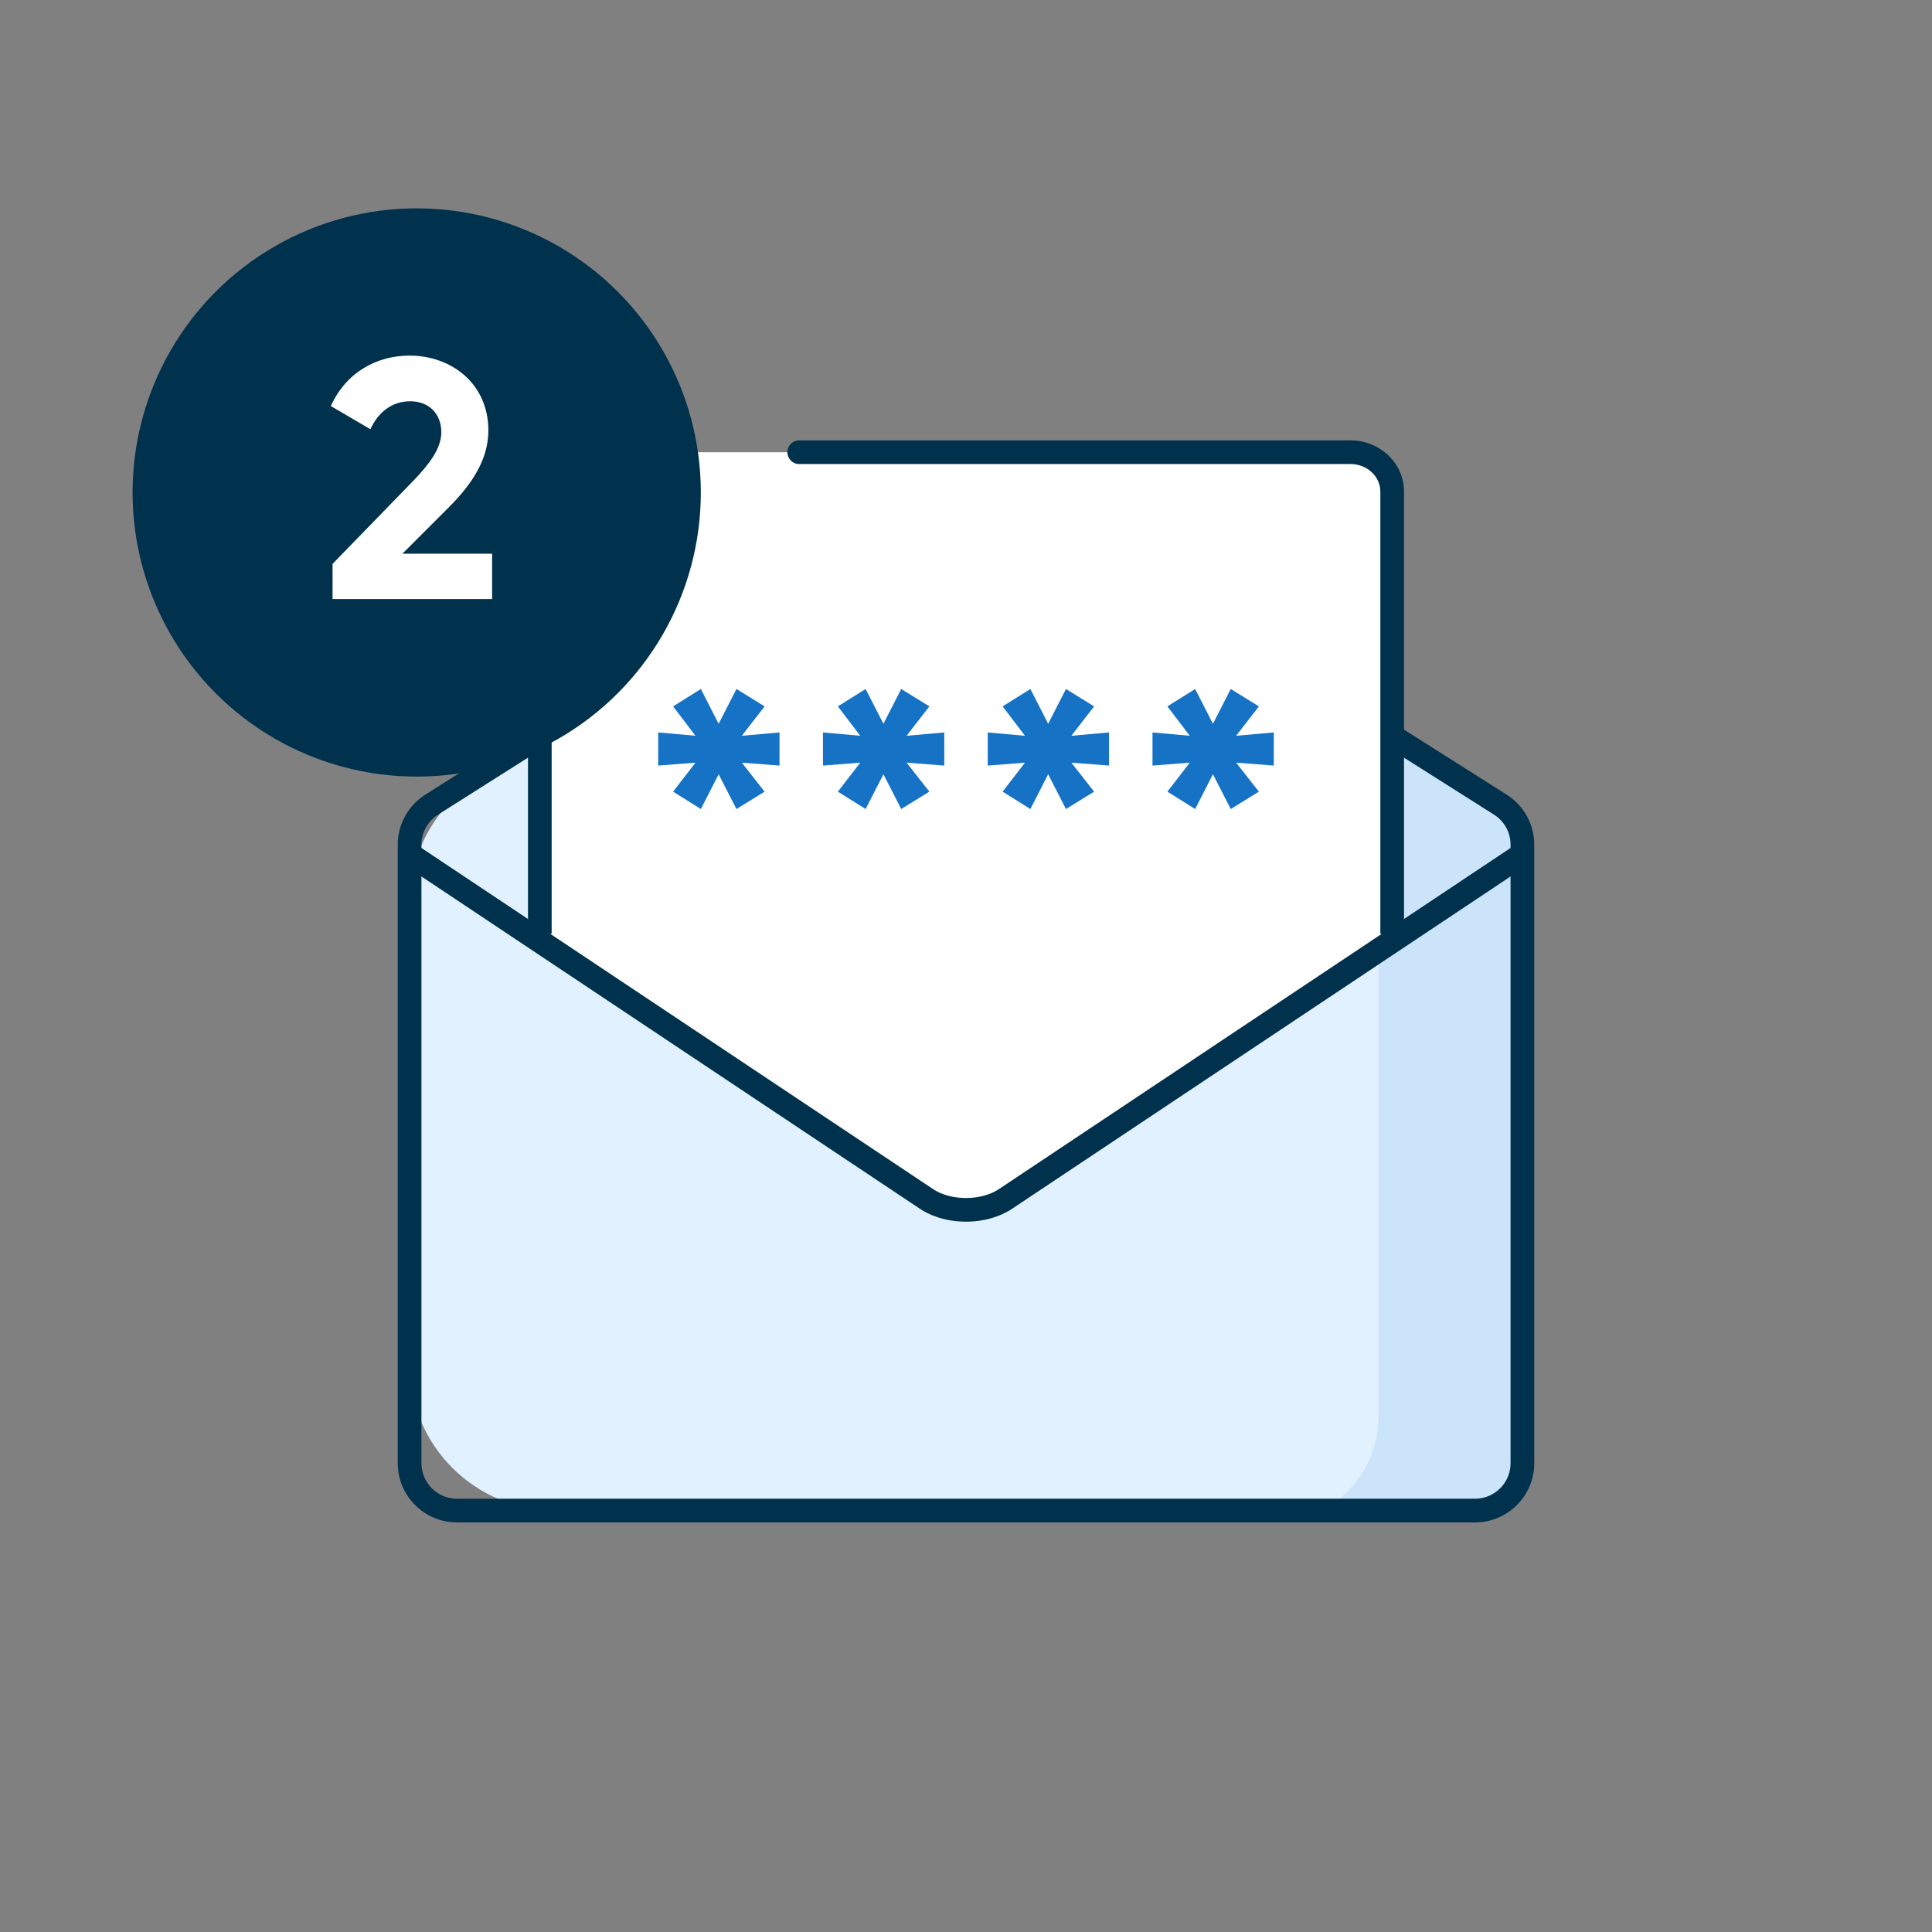
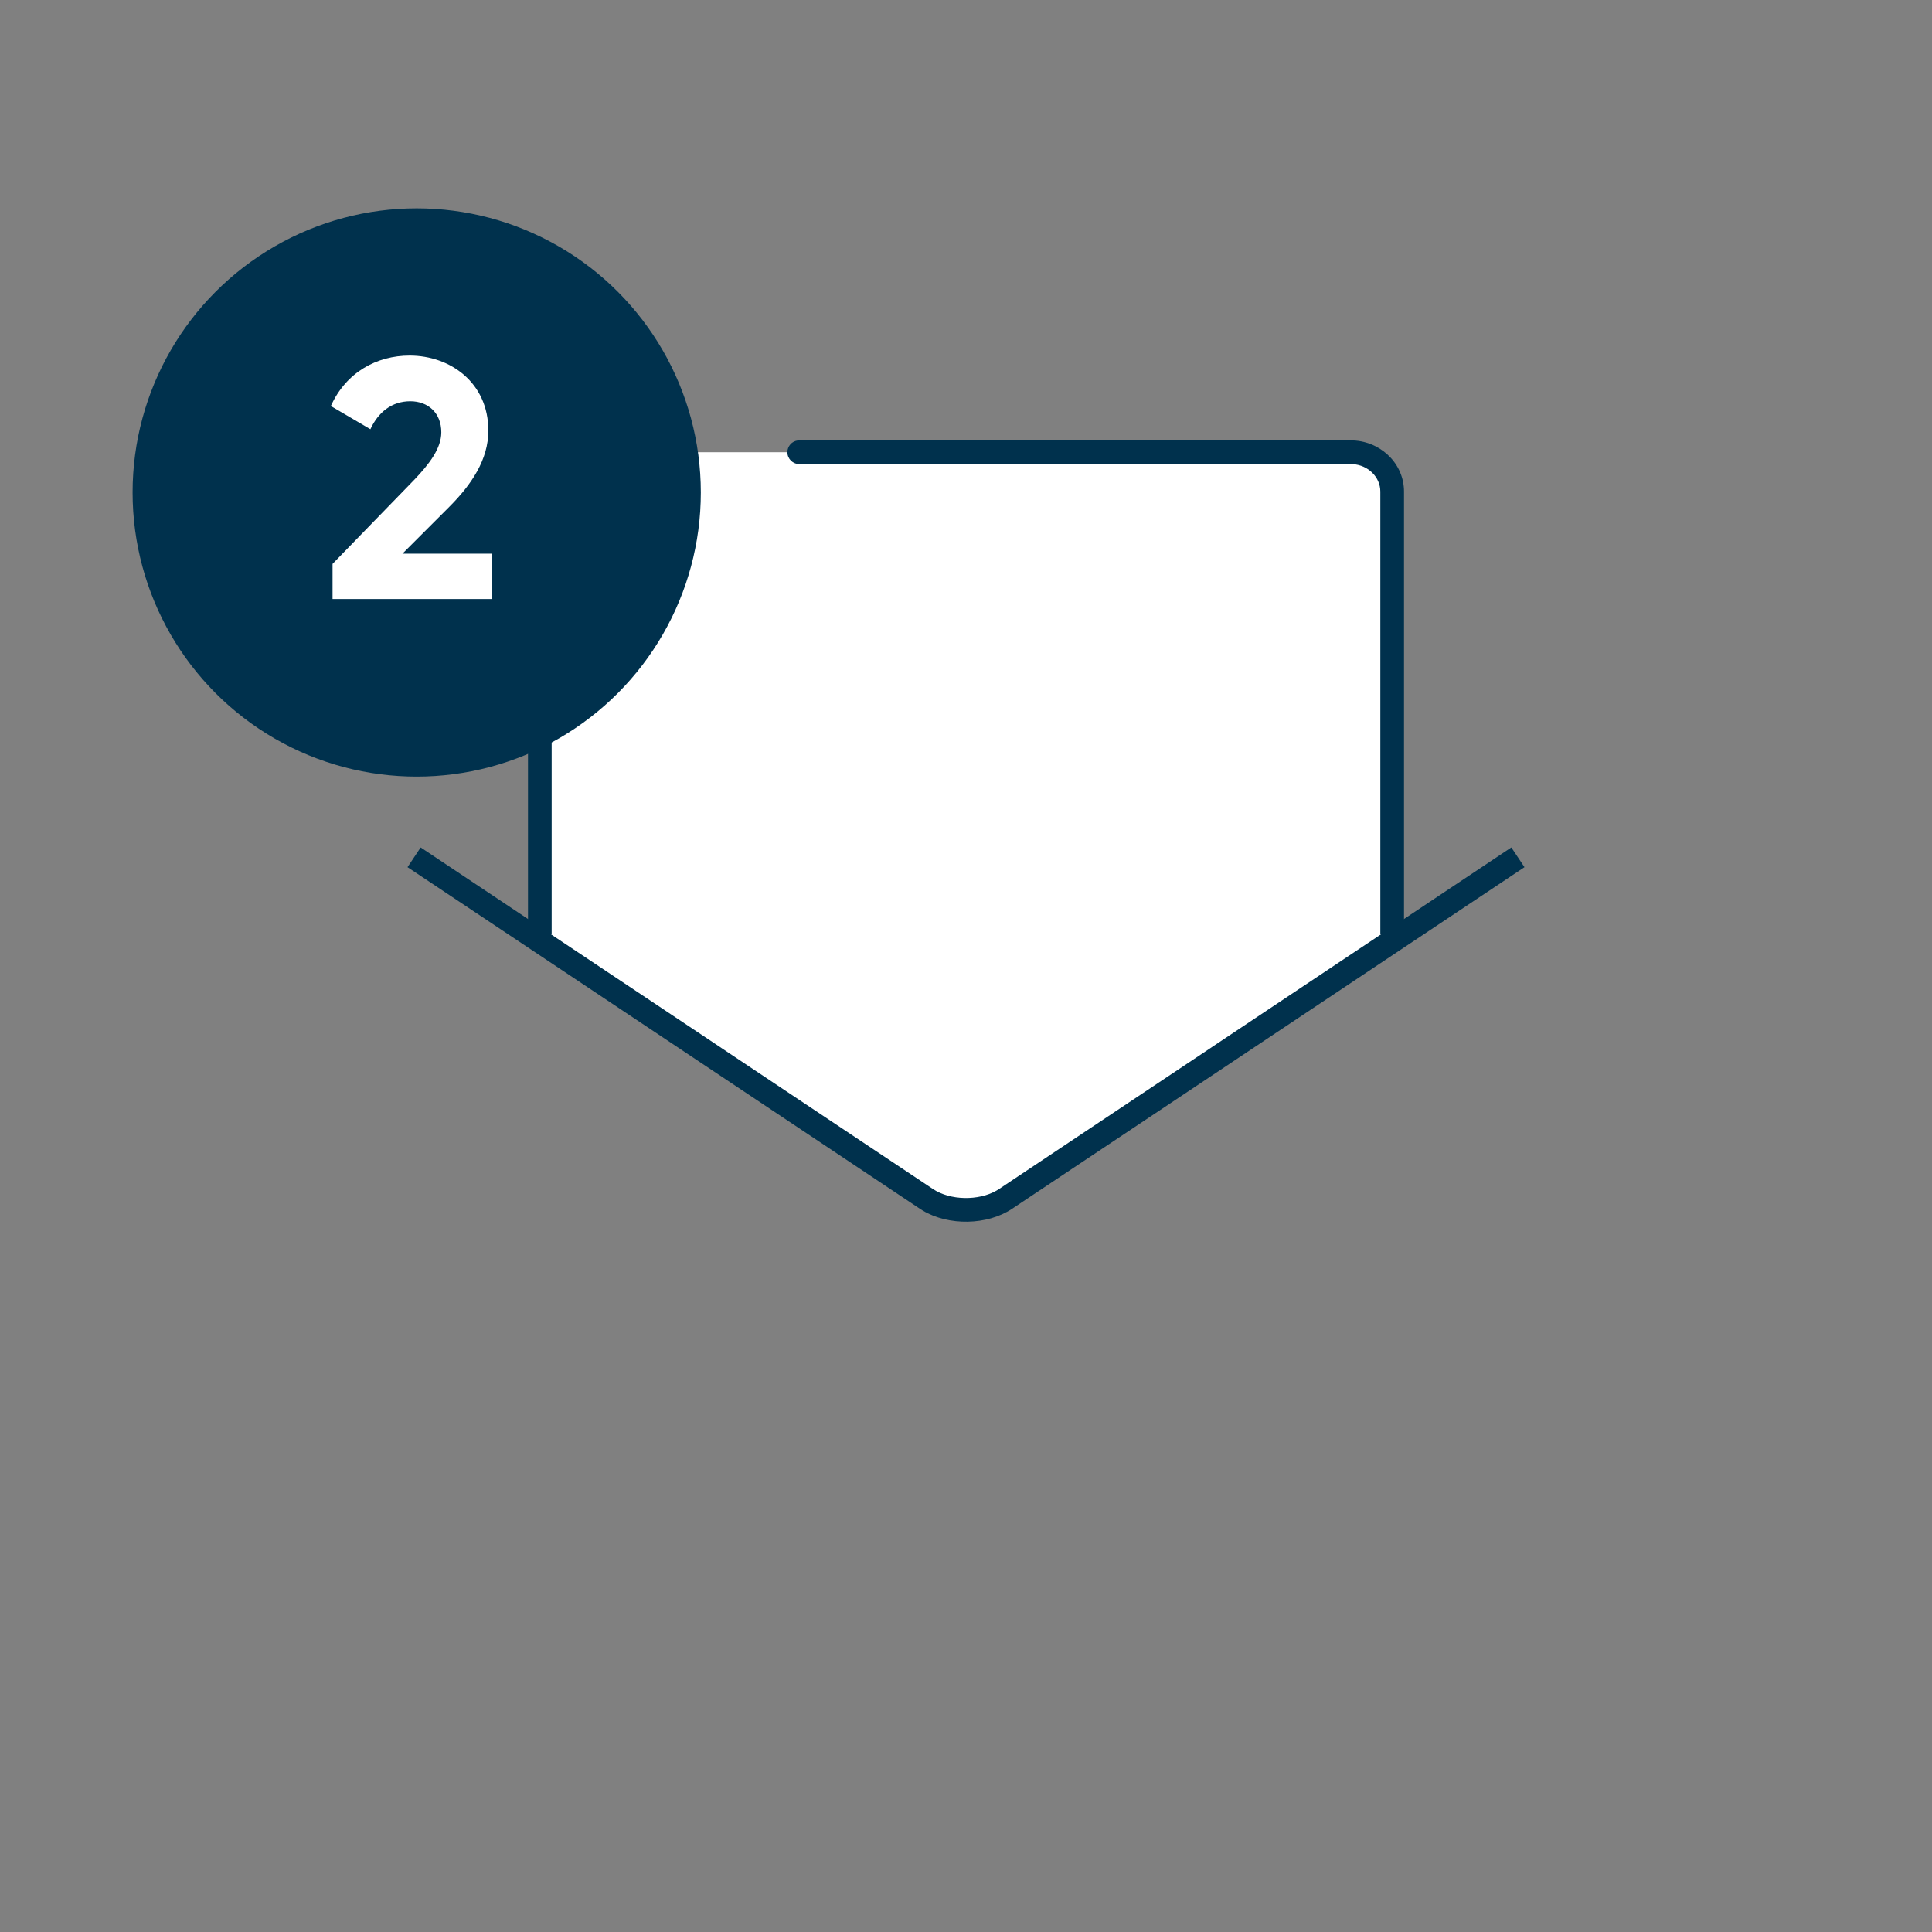
<svg xmlns="http://www.w3.org/2000/svg" width="102px" height="102px" viewBox="0 0 102 102" version="1.1">
  <rect x="0" y="0" width="102" height="102" fill="#808080" stroke="none" />
  <title>icon_step2</title>
  <g id="Page-d'accueil---opti-nov-2021" stroke="none" stroke-width="1" fill="none" fill-rule="evenodd">
    <g id="Export" transform="translate(-209, -543)">
      <g id="icon_step2" transform="translate(209, 543)">
        <rect id="Rectangle" fill-opacity="0" fill="#D8D8D8" x="0" y="0" width="102" height="102" />
        <g id="twoTone/travelNotification_vXL" transform="translate(11, 12)">
-           <path d="M14.117,29.221 L19.422,25.76 L19.422,25.76 L61.915,29.078 C65.884,29.388 68.962,32.671 69.015,36.651 L69.329,59.946 C69.386,64.198 65.986,67.692 61.734,67.749 C61.699,67.75 61.664,67.75 61.63,67.75 L18.325,67.75 C14.072,67.75 10.625,64.303 10.625,60.05 L10.625,35.67 C10.625,33.069 11.939,30.643 14.117,29.221 Z" id="bg" fill="#E1F1FF" />
-           <path d="M56.25,24 L66.043,29.622 C68.564,29.622 69.375,33.544 69.375,36.065 L69.375,63.81 C69.375,66.331 67.331,68.375 64.81,68.375 L56.25,68.375 C59.311,68.344 61.776,65.854 61.776,62.793 L61.776,37.083 C61.776,34.022 59.311,24.031 56.25,24 Z" id="shadow" fill="#CBE4FA" />
-           <path d="M40,11.875 L68.547,29.955 C69.452,30.528 70,31.524 70,32.595 L70,65.25 C70,66.976 68.601,68.375 66.875,68.375 L13.125,68.375 C11.399,68.375 10,66.976 10,65.25 L10,32.595 C10,31.524 10.548,30.528 11.453,29.955 L40,11.875 Z M40,13.354 L12.122,31.011 C11.615,31.332 11.295,31.874 11.254,32.467 L11.25,32.595 L11.25,65.25 C11.25,66.249 12.031,67.065 13.015,67.122 L13.125,67.125 L66.875,67.125 C67.874,67.125 68.69,66.344 68.747,65.36 L68.75,65.25 L68.75,32.595 C68.75,31.995 68.463,31.434 67.984,31.083 L67.878,31.011 L40,13.354 Z" id="Rectangle" fill="#00314D" fill-rule="nonzero" />
          <path d="M31.82,11.875 C36.755,11.875 46.25,11.875 60.305,11.875 C61.517,11.875 62.5,12.805 62.5,13.952 L62.5,37.625 L42.677,51.188 C41.378,52.211 39.705,52.248 37.659,51.3 C35.612,50.352 28.893,44.961 17.5,37.625 L17.5,13.952 C17.5,12.805 18.483,11.875 19.695,11.875 C21.705,11.875 23.212,11.875 24.217,11.875" id="Path" fill="#FFFFFF" />
          <path d="M61.875,37.295 L61.875,13.952 C61.875,13.19 61.234,12.553 60.409,12.503 L60.305,12.5 L31.195,12.5 C30.85,12.5 30.57,12.22 30.57,11.875 C30.57,11.554 30.811,11.29 31.122,11.254 L31.195,11.25 L60.305,11.25 C61.809,11.25 63.05,12.382 63.122,13.82 L63.125,13.952 L63.125,37.625 M16.88,37.704 L16.875,37.625 L16.875,13.952 C16.875,12.496 18.071,11.321 19.559,11.253 L19.695,11.25 L24.217,11.25 C24.562,11.25 24.842,11.53 24.842,11.875 C24.842,12.196 24.6,12.46 24.29,12.496 L24.217,12.5 L19.695,12.5 C18.855,12.5 18.181,13.106 18.128,13.857 L18.125,13.952 L18.125,37.284" id="Path-Copy" fill="#00314D" fill-rule="nonzero" />
          <path d="M68.791,32.742 L69.485,33.783 L42.428,51.82 C41.115,52.695 39.078,52.725 37.715,51.911 L37.572,51.82 L10.515,33.783 L11.209,32.742 L38.265,50.78 C39.166,51.38 40.664,51.405 41.614,50.855 L41.735,50.78 L68.791,32.742 Z" id="Path" fill="#00314D" fill-rule="nonzero" />
-           <path d="M27.881,30.713 L29.367,29.795 L28.165,28.265 L30.154,28.418 L30.154,26.67 L28.165,26.845 L29.367,25.293 L27.881,24.375 L26.941,26.211 L26.001,24.375 L24.537,25.293 L25.717,26.845 L23.75,26.67 L23.75,28.418 L25.717,28.265 L24.537,29.795 L26.001,30.713 L26.941,28.877 L27.881,30.713 Z M36.58,30.713 L38.066,29.795 L36.864,28.265 L38.853,28.418 L38.853,26.67 L36.864,26.845 L38.066,25.293 L36.58,24.375 L35.64,26.211 L34.7,24.375 L33.236,25.293 L34.416,26.845 L32.449,26.67 L32.449,28.418 L34.416,28.265 L33.236,29.795 L34.7,30.713 L35.64,28.877 L36.58,30.713 Z M45.278,30.713 L46.764,29.795 L45.562,28.265 L47.551,28.418 L47.551,26.67 L45.562,26.845 L46.764,25.293 L45.278,24.375 L44.338,26.211 L43.399,24.375 L41.934,25.293 L43.114,26.845 L41.147,26.67 L41.147,28.418 L43.114,28.265 L41.934,29.795 L43.399,30.713 L44.338,28.877 L45.278,30.713 Z M53.977,30.713 L55.463,29.795 L54.261,28.265 L56.25,28.418 L56.25,26.67 L54.261,26.845 L55.463,25.293 L53.977,24.375 L53.037,26.211 L52.097,24.375 L50.633,25.293 L51.813,26.845 L49.846,26.67 L49.846,28.418 L51.813,28.265 L50.633,29.795 L52.097,30.713 L53.037,28.877 L53.977,30.713 Z" id="****" fill="#1572C5" fill-rule="nonzero" />
        </g>
        <g id="Numbers" transform="translate(7, 11)">
          <circle id="Oval" fill="#00314D" cx="15" cy="15" r="15" />
          <g id="1" transform="translate(10.467, 7.773)" fill="#FFFFFF" fill-rule="nonzero">
            <path d="M0.09,12.852 L8.514,12.852 L8.514,10.458 L3.78,10.458 L6.246,7.992 C7.434,6.804 8.316,5.49 8.316,3.96 C8.316,1.44 6.318,0 4.158,0 C2.448,0 0.81,0.864 0,2.664 L2.088,3.888 C2.502,2.988 3.222,2.412 4.194,2.412 C5.148,2.412 5.832,3.042 5.832,4.05 C5.832,4.896 5.202,5.724 4.392,6.57 L0.09,10.998 L0.09,12.852 Z" id="Path" />
          </g>
        </g>
      </g>
    </g>
  </g>
</svg>